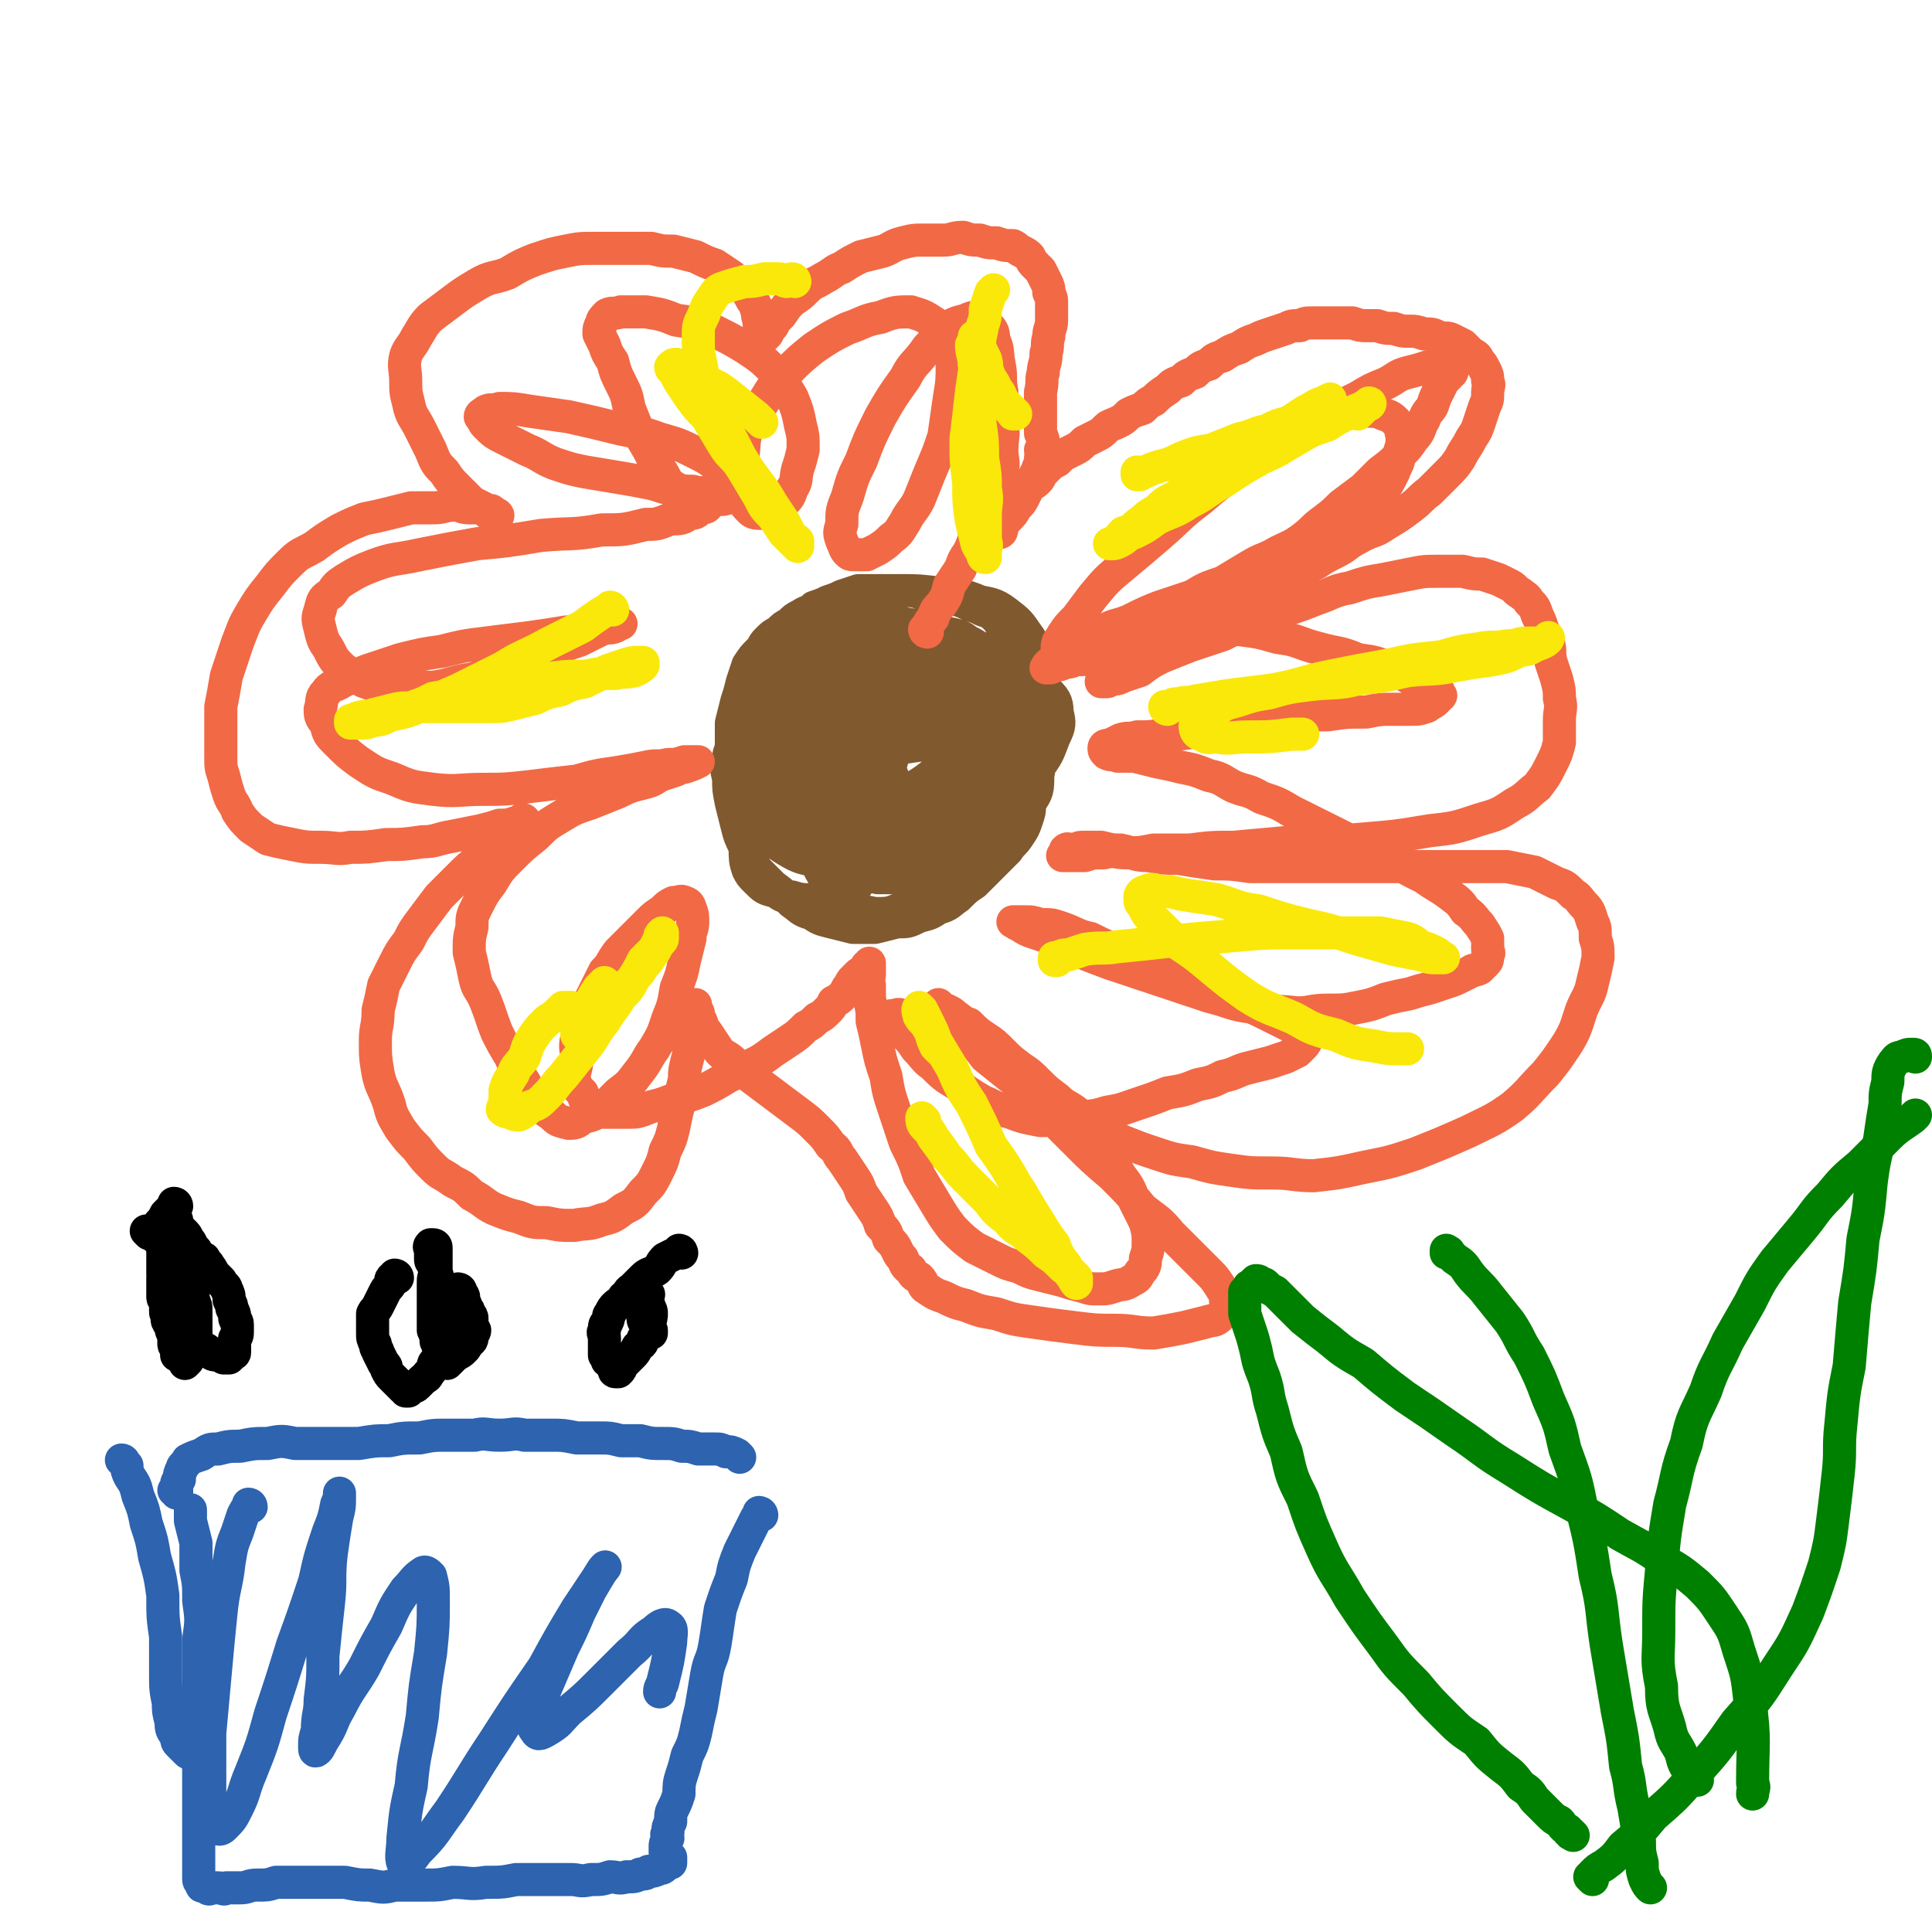
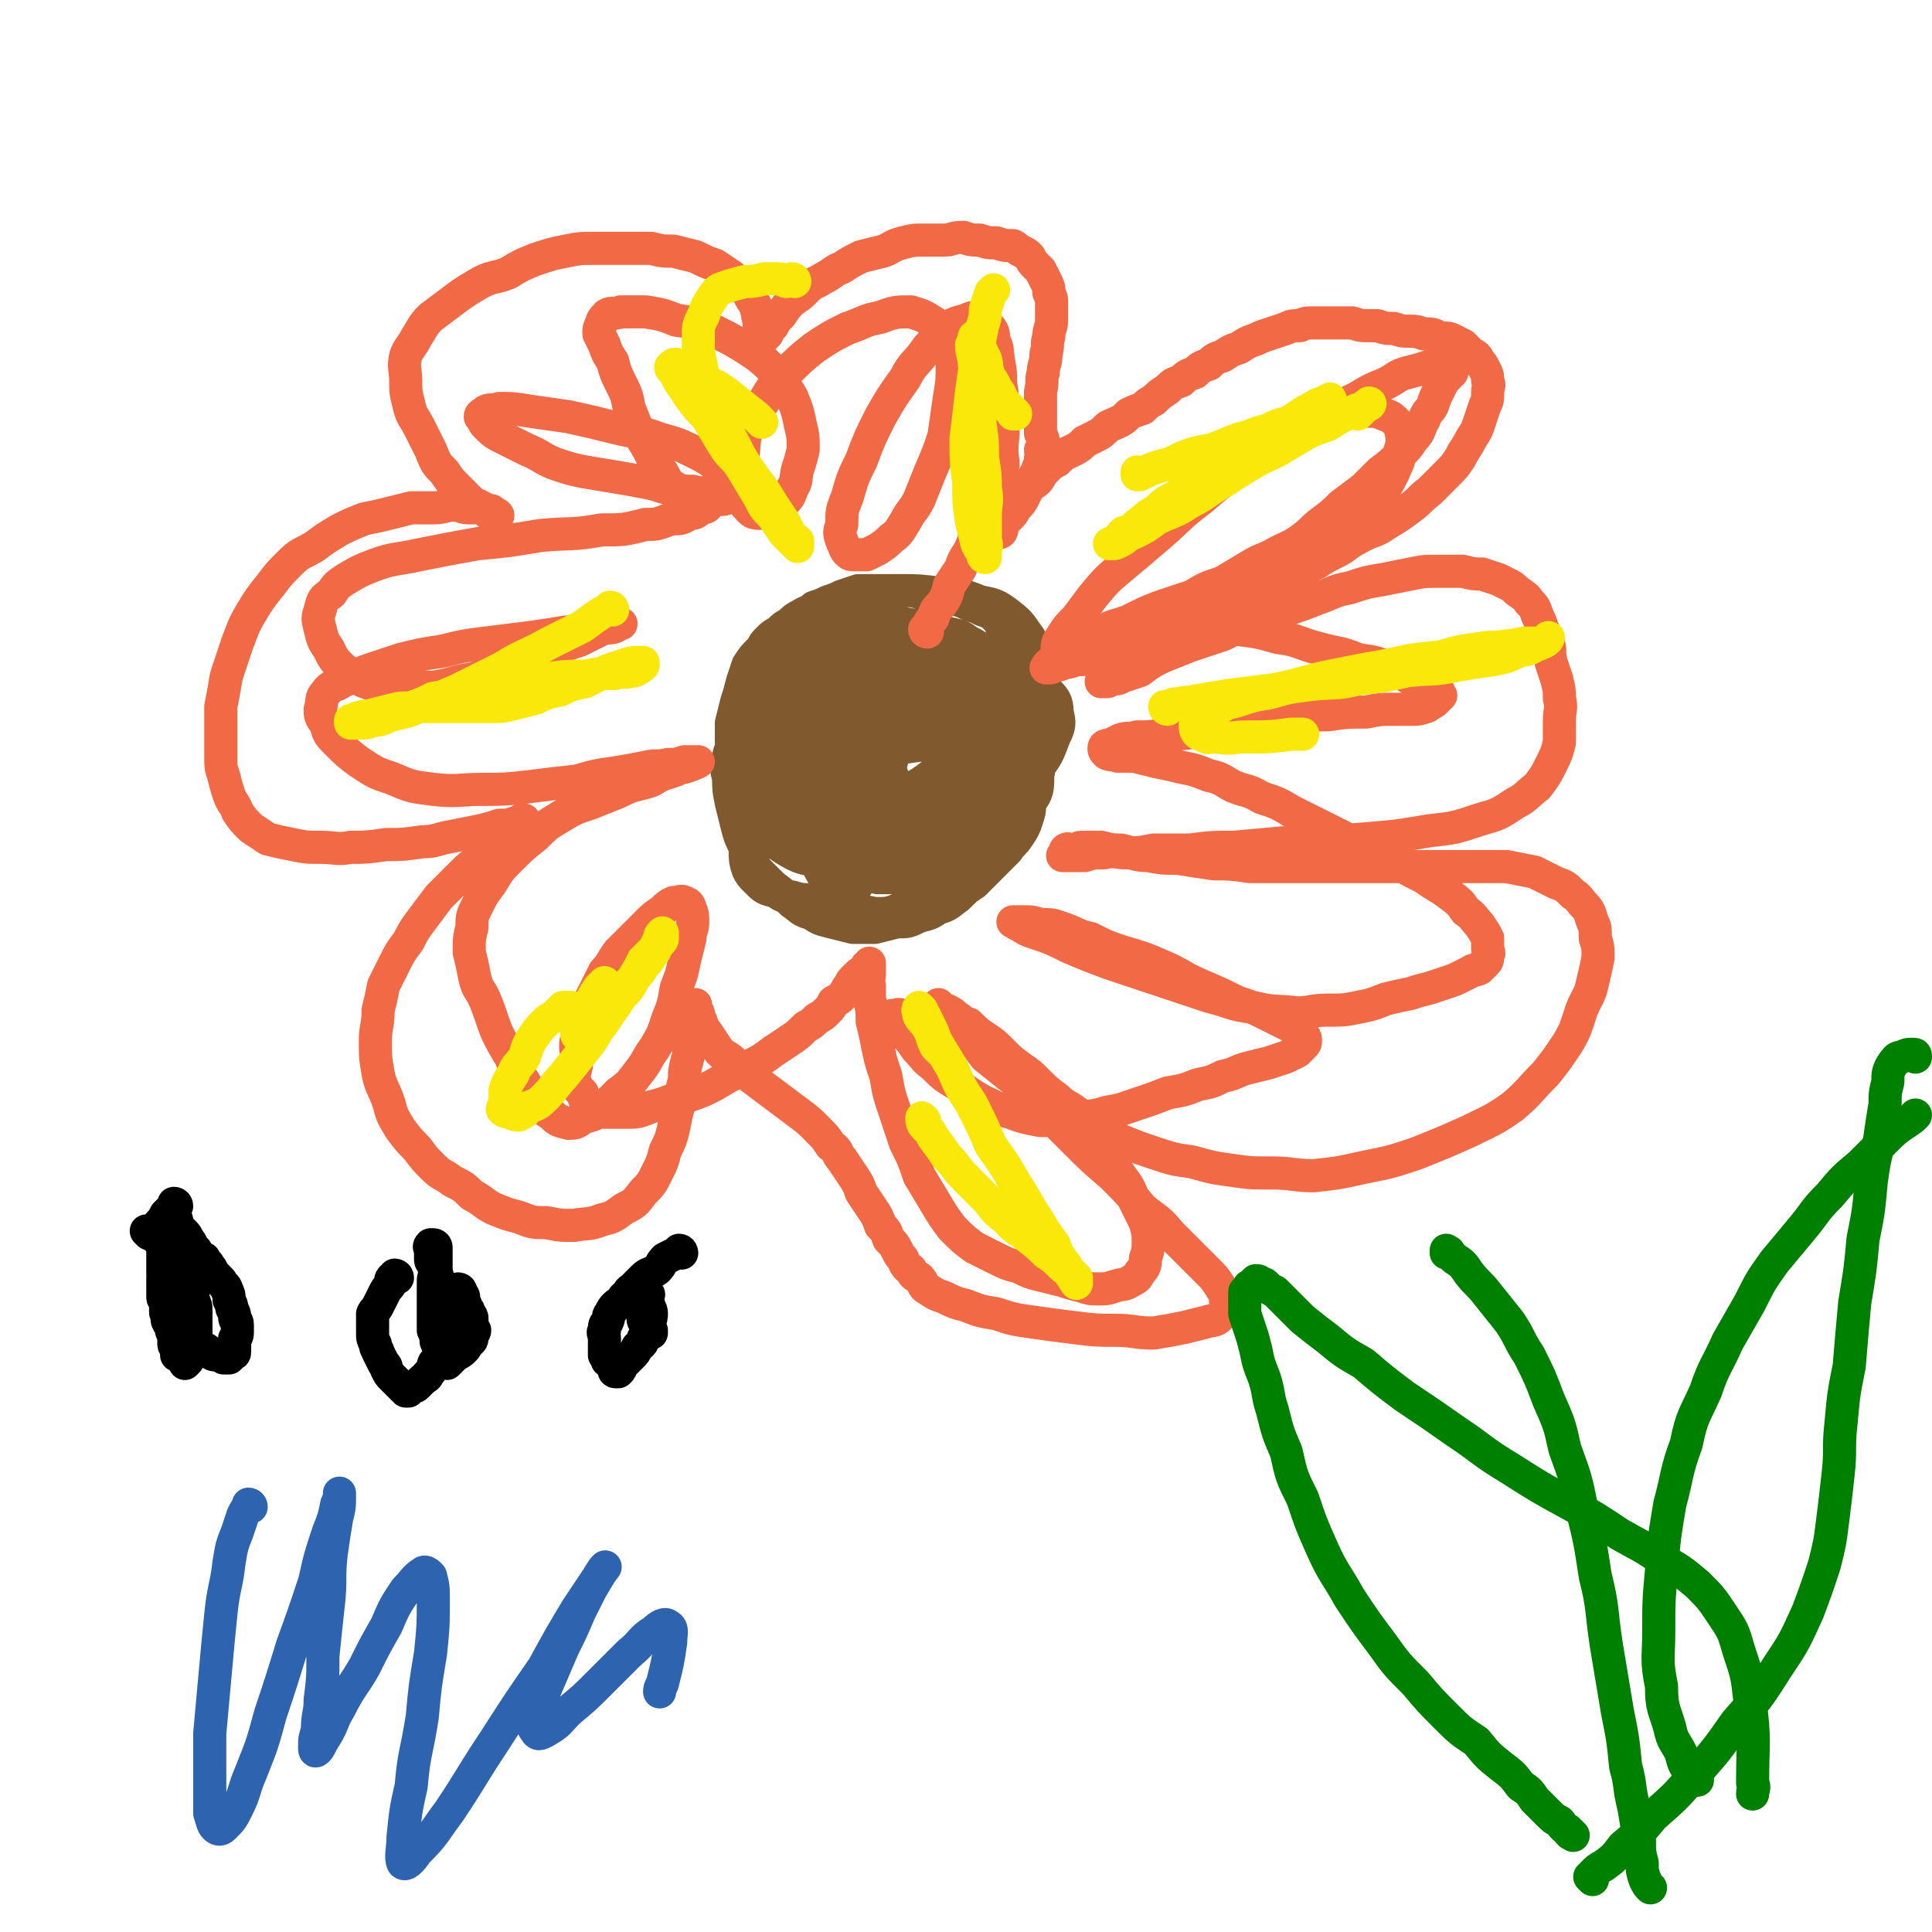
<svg xmlns="http://www.w3.org/2000/svg" viewBox="0 0 700 700" version="1.1">
  <g fill="none" stroke="#81592F" stroke-width="12" stroke-linecap="round" stroke-linejoin="round">
    <path d="M277,266c0,0 -1,-1 -1,-1 0,0 1,1 1,1 -1,-1 -1,-1 -2,-2 -1,-1 -1,0 -2,-1 -1,0 -1,-1 -2,-1 -1,0 -1,0 -2,0 -1,1 -1,2 -2,3 -1,2 -1,2 -1,4 -1,3 -2,3 -2,6 -1,3 -1,3 0,7 0,4 0,4 1,9 1,4 1,4 2,8 1,4 1,4 3,8 2,4 2,4 4,8 3,3 3,3 6,6 4,3 4,3 7,6 3,2 3,3 7,4 3,2 3,2 7,3 4,1 4,1 8,2 4,0 4,0 8,0 4,-1 4,-1 8,-2 4,0 4,0 8,-2 4,-1 4,-1 7,-3 4,-1 4,-2 7,-4 3,-3 3,-3 6,-5 3,-3 3,-3 6,-6 3,-3 3,-3 6,-6 2,-3 2,-2 4,-5 2,-3 2,-3 3,-6 1,-3 1,-3 1,-5 1,-3 1,-3 1,-6 1,-3 1,-3 1,-6 1,-3 1,-3 1,-6 1,-4 1,-4 0,-8 0,-4 0,-4 0,-8 -1,-4 0,-4 -1,-8 -1,-3 -1,-3 -2,-6 -1,-3 -1,-3 -2,-6 -1,-3 -1,-3 -3,-5 -1,-3 -2,-2 -4,-4 -2,-3 -1,-3 -3,-5 -2,-2 -2,-2 -5,-3 -2,-1 -2,-1 -5,-2 -2,-1 -2,-1 -5,-2 -3,-1 -3,-1 -6,-1 -3,-1 -3,-1 -6,-1 -3,-1 -3,-1 -6,-1 -3,0 -3,0 -6,0 -3,0 -3,0 -6,0 -2,0 -3,0 -5,0 -3,1 -3,1 -6,2 -2,1 -2,1 -5,2 -2,1 -2,1 -5,2 -2,2 -2,1 -5,3 -2,1 -2,1 -4,3 -2,1 -2,1 -4,3 -2,1 -2,1 -4,3 -2,2 -1,2 -3,4 -2,2 -2,2 -4,5 -1,3 -1,3 -2,6 -1,4 -1,4 -2,7 -1,4 -1,4 -2,8 0,4 0,4 0,7 0,3 0,3 0,7 1,3 1,3 2,6 1,3 1,3 3,6 2,2 2,2 4,5 2,3 2,2 4,5 3,2 3,3 5,5 3,2 3,2 5,4 3,2 3,2 6,3 2,1 3,1 5,1 3,0 3,0 6,-1 3,0 3,0 5,-1 3,-2 3,-2 6,-3 3,-2 3,-2 6,-4 3,-2 3,-2 6,-4 2,-2 2,-2 5,-4 2,-2 2,-2 4,-4 2,-3 2,-3 4,-5 2,-3 2,-2 3,-5 2,-3 1,-3 3,-6 1,-3 1,-3 2,-7 1,-3 1,-3 1,-7 1,-4 1,-4 1,-8 1,-3 0,-3 0,-7 0,-3 0,-3 -1,-6 -1,-2 -1,-2 -3,-4 -1,-3 -1,-3 -3,-5 -2,-1 -2,-1 -4,-2 -3,-1 -3,-1 -6,-1 -3,0 -3,0 -7,0 -4,1 -4,1 -7,1 -5,1 -5,2 -9,3 -5,1 -5,1 -9,3 -4,1 -4,1 -8,3 -3,2 -3,2 -6,4 -2,2 -2,1 -4,4 -2,2 -2,2 -3,5 -1,2 -1,2 -1,5 -1,4 -1,4 -1,8 0,5 0,5 1,9 1,5 2,5 3,10 2,4 2,4 4,9 3,4 2,5 5,9 3,3 3,3 6,6 3,3 3,3 6,6 3,2 3,3 7,4 3,2 3,1 7,2 4,0 4,0 9,0 4,0 4,0 8,-1 4,-1 4,-1 7,-3 4,-1 4,-1 6,-4 3,-3 3,-3 4,-6 2,-4 1,-4 2,-8 0,-5 0,-5 0,-9 -1,-6 -1,-6 -3,-11 -1,-5 -1,-5 -3,-9 -2,-4 -2,-4 -5,-8 -2,-4 -2,-4 -4,-7 -3,-3 -3,-3 -6,-5 -3,-3 -3,-2 -7,-4 -3,-1 -3,-2 -7,-2 -4,-1 -4,-1 -8,0 -4,0 -4,0 -7,1 -3,1 -4,1 -7,2 -2,1 -2,2 -5,3 -2,1 -2,1 -4,3 -2,2 -2,2 -3,4 -2,2 -2,2 -3,5 -1,2 -1,2 -1,5 -1,3 -1,3 0,6 0,4 0,4 1,8 1,5 1,5 3,9 3,4 3,4 5,8 3,4 3,4 6,8 3,3 4,3 8,5 4,3 3,4 8,5 4,2 4,2 9,2 4,1 5,1 9,0 4,-1 4,-1 8,-3 4,-2 4,-2 7,-6 3,-3 3,-3 6,-7 2,-3 2,-3 4,-7 2,-4 2,-4 3,-8 1,-3 1,-3 1,-7 1,-3 0,-3 0,-6 -1,-3 0,-3 -2,-6 -1,-2 -1,-3 -3,-4 -2,-3 -2,-3 -5,-5 -3,-2 -3,-1 -7,-2 -4,0 -5,0 -9,0 -6,1 -6,1 -12,4 -6,2 -6,2 -12,5 -6,4 -7,3 -13,8 -5,4 -5,4 -10,9 -5,5 -6,5 -9,10 -3,4 -3,5 -5,10 -1,4 -1,4 -2,8 0,3 0,4 1,7 1,2 1,2 3,4 3,3 3,3 7,4 3,2 3,2 6,2 3,1 4,1 7,1 4,-1 4,-1 7,-2 4,0 5,0 8,-2 3,-2 2,-3 4,-6 2,-3 2,-3 4,-6 2,-2 2,-2 3,-5 0,-3 0,-3 0,-5 0,-3 0,-3 -1,-4 -1,-3 -1,-3 -2,-4 -1,-2 -1,-2 -3,-3 -1,-1 -1,-1 -2,-1 -1,-1 -1,-1 -2,-1 -1,1 -1,1 -1,2 0,1 0,1 0,2 1,1 1,1 1,2 1,2 1,2 3,3 2,1 2,1 4,2 3,1 3,1 6,2 4,0 4,0 8,0 4,0 4,0 8,-2 5,-1 5,-1 9,-4 5,-3 5,-3 8,-7 3,-3 3,-3 5,-7 1,-4 1,-4 1,-8 0,-3 -1,-3 -2,-5 -2,-3 -2,-3 -5,-5 -3,-2 -4,-2 -7,-2 -5,-1 -5,-1 -9,-1 -5,1 -5,1 -10,2 -4,2 -4,1 -7,4 -3,1 -4,2 -6,4 -1,3 -1,3 -2,6 0,4 0,4 1,7 1,4 1,4 3,7 3,4 3,4 6,7 5,4 5,4 10,6 5,2 5,2 11,3 5,0 6,1 11,0 6,-2 6,-2 10,-6 4,-3 5,-3 7,-8 3,-4 3,-5 3,-10 1,-5 1,-5 -1,-10 -1,-5 -1,-5 -4,-9 -3,-4 -3,-3 -6,-6 -4,-3 -4,-4 -9,-6 -5,-1 -6,0 -12,0 -5,0 -5,0 -10,1 -5,1 -5,2 -10,3 -4,2 -4,1 -7,3 -4,3 -3,4 -5,7 -2,3 -2,3 -2,6 -1,3 -1,3 -1,5 0,3 0,3 2,6 1,2 1,3 3,4 3,2 3,2 6,3 3,0 4,0 7,-1 4,-2 5,-2 9,-5 4,-3 4,-3 8,-8 4,-5 5,-5 8,-10 3,-6 3,-6 4,-12 2,-5 2,-5 1,-10 -1,-4 -1,-4 -4,-7 -3,-3 -3,-4 -7,-5 -5,-1 -5,-1 -11,-1 -5,1 -5,1 -11,3 -6,1 -6,1 -12,4 -5,3 -5,4 -10,8 -4,4 -4,4 -7,9 -3,5 -3,5 -3,11 -1,4 -1,4 0,9 1,4 1,5 3,9 2,4 3,4 7,7 4,3 4,3 9,4 5,2 6,2 11,1 6,0 6,-1 11,-3 5,-2 6,-2 10,-5 5,-4 5,-4 9,-8 3,-4 3,-4 6,-8 2,-4 2,-4 2,-9 1,-3 2,-4 0,-7 -1,-3 -2,-3 -5,-5 -3,-3 -4,-3 -8,-4 -6,-1 -6,-1 -12,-1 -6,0 -6,0 -13,1 -7,1 -7,1 -14,4 -6,2 -6,2 -11,7 -5,3 -5,3 -8,8 -4,5 -4,6 -5,11 -2,6 -2,6 -1,11 0,6 1,6 3,11 2,5 3,5 7,8 3,4 3,5 8,7 5,2 5,2 11,3 5,0 6,0 11,-2 6,-2 6,-2 11,-5 5,-4 5,-5 9,-10 5,-6 5,-6 8,-12 2,-7 3,-7 3,-13 1,-7 1,-7 -1,-13 -1,-6 -1,-6 -4,-11 -3,-5 -3,-6 -7,-9 -5,-4 -5,-4 -11,-6 -5,-2 -5,-2 -11,-2 -6,-1 -6,-1 -12,0 -6,1 -6,1 -11,4 -5,3 -6,3 -10,8 -4,4 -4,5 -7,10 -4,6 -4,6 -6,12 -2,6 -2,6 -2,12 -1,6 -1,6 1,12 1,5 1,5 4,10 3,4 3,5 8,8 5,3 6,3 12,4 6,1 7,1 13,-1 8,-1 8,-1 15,-4 7,-4 8,-5 14,-11 6,-5 6,-5 11,-12 5,-6 5,-6 9,-13 3,-7 4,-7 4,-14 1,-5 1,-5 -1,-10 -1,-5 -1,-5 -4,-9 -4,-4 -4,-4 -8,-6 -5,-3 -5,-2 -10,-3 -6,-1 -6,-1 -12,-1 -6,1 -6,1 -13,3 -6,2 -7,2 -13,5 -6,4 -6,3 -11,8 -5,5 -5,5 -8,10 -3,5 -3,6 -4,11 -2,6 -2,6 -1,11 1,6 1,6 5,11 3,5 3,5 8,8 6,4 6,4 12,6 7,2 8,2 15,3 8,0 8,0 15,-2 7,-2 7,-3 13,-6 6,-4 6,-3 11,-8 3,-4 4,-4 5,-9 2,-5 2,-5 1,-10 -1,-5 -1,-5 -4,-9 -3,-5 -4,-5 -8,-8 -5,-4 -5,-4 -11,-6 -5,-3 -5,-3 -12,-4 -6,-1 -6,-1 -12,-1 -6,1 -6,1 -13,4 -6,2 -7,2 -13,5 -6,4 -6,4 -11,9 -4,4 -4,5 -8,10 -2,5 -3,5 -3,11 -1,4 -1,5 0,9 2,4 3,5 6,8 4,3 5,3 10,4 6,3 6,3 13,4 8,1 8,0 17,0 9,-1 9,-1 17,-3 10,-2 10,-2 19,-6 8,-3 8,-4 16,-9 6,-4 6,-4 11,-10 3,-4 3,-5 5,-10 2,-4 2,-5 1,-9 0,-4 -1,-5 -4,-8 -3,-4 -3,-4 -7,-6 -5,-3 -5,-3 -10,-5 -6,-2 -6,-2 -12,-3 -7,-1 -7,-1 -14,-1 -6,1 -6,1 -12,3 -6,2 -6,2 -12,5 -6,3 -6,3 -11,7 -4,3 -4,4 -7,9 -3,4 -3,4 -4,9 -2,4 -2,5 -1,9 0,5 1,5 3,9 2,4 3,5 7,8 4,3 4,3 9,4 6,2 6,2 12,2 7,0 8,0 14,-3 7,-2 8,-2 14,-6 6,-5 6,-5 12,-11 4,-4 5,-4 8,-10 2,-5 2,-5 2,-11 0,-5 0,-5 -2,-9 -3,-5 -3,-5 -7,-8 -5,-4 -5,-4 -10,-7 -6,-3 -6,-3 -12,-5 -5,-1 -5,-2 -10,-2 -5,-1 -5,0 -10,1 -4,1 -5,1 -8,4 -4,3 -3,4 -6,8 -2,5 -3,5 -5,10 -2,6 -2,6 -3,12 -2,6 -2,6 -2,13 0,6 -1,6 1,12 1,5 1,6 4,10 3,4 3,5 7,7 4,2 4,2 9,2 5,0 6,0 11,-3 7,-3 7,-3 14,-8 7,-6 7,-6 14,-13 6,-7 6,-7 12,-14 4,-7 5,-7 8,-15 2,-6 2,-7 2,-13 -1,-5 -1,-5 -4,-10 -3,-4 -3,-5 -7,-8 -5,-4 -6,-4 -11,-5 -7,-3 -7,-2 -14,-3 -8,-1 -8,-1 -15,-1 -8,1 -8,1 -15,4 -6,2 -6,2 -11,6 -6,4 -6,4 -10,9 -4,4 -4,4 -6,9 -2,6 -2,6 -3,12 0,5 -1,6 0,11 1,5 1,5 3,10 3,5 3,5 6,9 3,4 3,4 8,6 5,3 5,3 10,4 6,1 6,1 12,0 6,-2 6,-2 12,-5 6,-3 6,-3 12,-7 5,-4 5,-4 9,-9 4,-4 4,-5 6,-10 2,-5 2,-5 1,-10 0,-5 0,-6 -3,-10 -3,-4 -3,-4 -7,-8 -4,-3 -5,-3 -10,-5 -6,-3 -6,-3 -12,-4 -7,-1 -7,-1 -14,-1 -8,1 -8,1 -15,4 -6,3 -6,3 -12,7 -6,5 -6,5 -10,11 -4,5 -4,6 -6,12 -2,6 -2,6 -2,12 0,6 0,6 1,12 2,6 2,6 6,11 3,4 4,4 8,8 5,3 5,4 10,5 6,2 6,2 12,1 7,0 7,-1 13,-3 8,-2 8,-2 15,-6 6,-4 6,-4 12,-10 4,-4 5,-4 7,-10 3,-5 2,-5 3,-11 0,-4 0,-5 -1,-9 -2,-5 -3,-5 -6,-8 -4,-3 -4,-4 -9,-6 -4,-2 -4,-2 -9,-2 -5,-1 -5,-1 -10,0 -6,1 -6,1 -12,4 -6,3 -6,3 -11,7 -6,5 -6,5 -10,10 -5,5 -5,5 -8,11 -2,5 -2,5 -3,10 -1,5 -1,5 0,9 1,4 1,4 4,8 3,3 3,3 7,5 5,2 5,2 11,3 6,1 7,2 13,1 8,-1 8,-1 15,-3 8,-3 8,-2 16,-6 7,-4 7,-4 13,-10 5,-5 6,-5 9,-11 3,-5 4,-5 4,-11 1,-5 1,-5 -1,-10 -1,-4 -1,-5 -5,-8 -3,-3 -3,-3 -7,-5 -5,-2 -5,-2 -10,-2 -6,-1 -6,-1 -11,-1 -6,1 -6,1 -12,3 -7,2 -7,1 -13,5 -6,3 -6,3 -11,8 -5,4 -5,4 -10,9 -3,5 -4,5 -6,10 -2,5 -2,5 -2,11 0,4 0,5 1,9 2,4 2,4 5,7 3,3 3,3 8,5 4,2 5,2 10,3 6,0 6,0 12,-1 7,-2 7,-2 13,-6 6,-3 6,-4 11,-9 5,-5 5,-5 9,-12 4,-5 4,-5 5,-11 2,-5 2,-5 1,-10 -1,-3 -2,-4 -4,-6 -3,-3 -4,-3 -7,-4 -5,-1 -5,-1 -10,-1 -5,1 -5,1 -9,3 -5,2 -5,2 -8,6 -4,3 -4,3 -7,8 -2,4 -2,4 -2,9 -1,4 -1,4 0,9 1,4 1,4 4,8 2,4 2,4 6,7 3,2 4,3 8,3 5,1 5,0 10,0 5,-2 5,-1 9,-4 6,-3 6,-3 10,-7 3,-4 4,-4 6,-9 2,-4 2,-4 2,-8 0,-4 0,-5 -3,-8 -2,-3 -3,-3 -7,-4 -5,-1 -5,-1 -11,-1 -6,1 -6,1 -12,3 -7,2 -7,2 -13,5 -6,4 -7,3 -11,8 -5,5 -5,5 -8,10 -2,5 -3,5 -3,10 -1,5 -1,6 0,11 2,4 2,4 5,8 3,4 3,5 7,7 3,2 4,2 9,3 5,0 5,0 10,-2 6,-2 6,-3 11,-7 6,-5 6,-5 11,-11 4,-5 5,-4 8,-10 3,-6 3,-6 4,-13 1,-4 2,-5 1,-10 -1,-4 -2,-4 -5,-7 -2,-4 -3,-3 -7,-5 -4,-1 -4,-1 -9,-1 -4,0 -4,1 -8,3 -5,2 -5,2 -9,5 -3,3 -4,4 -6,8 -2,4 -2,4 -2,9 -1,3 -1,4 0,7 1,3 1,4 3,6 3,2 3,2 7,3 3,1 4,1 8,0 4,-1 4,-1 8,-4 4,-3 4,-3 8,-7 3,-3 3,-3 5,-8 1,-3 2,-4 1,-7 -1,-3 -1,-4 -4,-5 -3,-3 -4,-3 -8,-4 -6,-1 -6,-1 -11,-1 -7,1 -7,1 -13,2 -6,1 -6,1 -13,4 -5,3 -6,2 -10,6 -4,3 -5,3 -7,7 -2,3 -2,4 -2,7 0,3 0,3 2,5 3,2 4,2 7,3 5,0 6,0 11,-1 7,0 7,0 13,-2 8,-2 8,-2 14,-6 7,-3 7,-3 13,-8 5,-4 6,-4 9,-9 3,-4 4,-5 4,-10 1,-3 1,-4 0,-7 -2,-3 -3,-4 -7,-5 -3,-1 -4,-1 -8,-1 -5,1 -5,1 -9,3 -5,1 -5,1 -8,4 -3,3 -3,3 -5,7 -1,3 -1,4 -1,7 -1,3 0,4 1,7 1,2 1,2 2,3 1,1 1,1 2,1 " />
  </g>
  <g fill="none" stroke="#F26946" stroke-width="12" stroke-linecap="round" stroke-linejoin="round">
    <path d="M336,229c0,0 -1,-1 -1,-1 0,0 0,1 1,1 0,0 0,0 0,0 0,0 -1,0 -1,-1 0,0 1,0 1,-1 1,-2 1,-2 2,-3 1,-3 1,-3 3,-5 2,-3 2,-3 3,-7 2,-3 2,-3 4,-6 1,-3 1,-3 3,-6 1,-2 1,-2 2,-5 1,-1 1,-1 2,-3 1,-1 1,-1 2,-2 1,0 1,0 1,-1 0,0 -1,0 -1,0 1,0 2,0 2,0 0,-1 -1,-1 -1,-1 1,-1 2,-1 2,-2 1,0 0,-1 0,-1 1,-1 1,-1 2,-1 1,-1 1,-1 2,-2 1,0 1,0 2,-1 1,-1 1,-1 2,-2 1,-1 1,-1 3,-2 1,-1 1,0 2,-1 2,-1 2,-1 3,-2 1,-1 1,-2 2,-3 1,-1 1,-1 2,-2 1,-1 1,-1 3,-2 1,-1 1,-1 2,-2 2,-1 2,-1 4,-2 2,-1 2,-1 4,-3 2,-1 2,-1 4,-2 2,-1 2,-1 4,-3 1,-1 2,-1 4,-2 2,-1 2,-1 4,-3 2,-1 2,-1 5,-2 2,-2 2,-2 4,-3 2,-2 2,-2 5,-4 2,-2 2,-2 5,-3 2,-2 2,-2 5,-3 2,-2 2,-2 5,-3 2,-2 2,-2 5,-3 3,-2 3,-2 6,-3 3,-2 3,-2 6,-3 2,-1 2,-1 5,-2 3,-1 3,-1 6,-2 2,-1 2,-1 5,-1 2,-1 2,-1 5,-1 2,0 2,0 5,0 2,0 2,0 5,0 2,0 2,0 4,0 3,1 3,1 5,1 2,0 2,0 4,0 3,1 3,1 6,1 3,1 3,1 5,1 3,0 3,0 6,1 3,0 3,0 5,1 3,1 3,0 5,1 2,1 2,1 4,2 2,2 2,2 3,3 2,1 2,1 3,3 1,1 1,1 2,3 1,2 1,2 1,4 1,2 0,2 0,4 0,3 0,3 -1,5 -1,3 -1,3 -2,6 -1,3 -1,3 -3,6 -2,4 -2,3 -4,7 -2,3 -2,3 -5,6 -3,3 -3,3 -6,6 -4,3 -3,3 -7,6 -4,3 -4,3 -9,6 -4,3 -5,2 -10,5 -4,2 -4,3 -8,5 -4,2 -4,2 -7,4 -4,2 -4,2 -7,3 -4,3 -4,3 -8,5 -4,2 -4,2 -9,5 -4,2 -4,3 -9,6 -4,2 -4,2 -9,5 -3,2 -3,2 -7,4 -2,2 -2,2 -5,3 -1,1 -2,1 -3,2 -2,0 -2,0 -4,1 0,1 0,1 0,1 -1,1 -1,1 -2,1 -1,1 -1,1 -2,1 -1,1 -1,1 -2,1 -2,1 -2,1 -3,1 -1,1 -1,1 -2,1 -1,1 -1,1 -2,1 -1,1 -1,1 -2,1 -1,1 -1,1 -1,1 -1,0 -1,0 -1,0 0,0 0,0 0,0 1,0 1,0 2,0 1,0 1,-1 3,-1 1,0 1,0 3,-1 3,-1 3,-1 6,-2 4,-3 4,-3 8,-5 5,-2 5,-2 10,-4 6,-2 6,-2 12,-4 6,-3 6,-3 12,-5 5,-2 5,-2 11,-4 6,-2 6,-2 11,-4 6,-2 6,-3 12,-4 6,-2 6,-2 12,-3 5,-1 5,-1 10,-2 5,-1 5,-1 10,-1 5,0 5,0 9,0 4,1 4,1 7,1 3,1 3,1 6,2 2,1 2,1 4,2 2,1 2,2 4,3 1,1 2,1 3,3 2,2 2,2 3,5 1,2 1,2 2,5 1,2 1,2 2,5 1,3 0,3 1,7 1,3 1,3 2,6 1,4 1,4 1,7 1,4 0,4 0,8 0,4 0,4 0,8 -1,4 -1,4 -3,8 -2,4 -2,4 -5,8 -4,3 -4,4 -8,6 -6,4 -6,4 -13,6 -9,3 -9,3 -18,4 -12,2 -12,2 -24,3 -12,1 -12,1 -25,1 -11,1 -11,1 -22,2 -8,0 -8,0 -16,1 -7,0 -7,0 -13,0 -5,1 -5,1 -10,1 -4,0 -4,-1 -8,0 -4,0 -4,0 -7,1 -3,0 -3,0 -5,0 -1,0 -1,0 -2,0 0,0 0,0 -1,0 0,0 0,0 0,0 0,0 1,0 1,0 0,-1 0,-2 0,-2 1,-1 1,0 3,0 2,-1 2,-1 4,-1 3,0 3,0 6,0 4,1 4,1 7,1 5,1 5,2 10,2 5,1 6,1 11,1 6,1 6,1 13,2 6,0 6,0 13,1 6,0 6,0 13,0 6,0 6,0 13,0 6,0 6,0 13,0 7,0 7,0 14,0 7,0 7,0 14,0 6,0 6,0 13,0 6,0 6,0 13,0 5,1 5,1 10,2 4,2 4,2 8,4 3,1 3,1 6,4 2,1 2,2 4,4 2,2 2,3 3,6 1,2 1,2 1,6 1,3 1,3 1,7 -1,5 -1,5 -2,9 -1,5 -2,5 -4,10 -2,6 -2,7 -5,12 -4,6 -4,6 -8,11 -6,6 -6,7 -12,12 -7,5 -8,5 -16,9 -9,4 -9,4 -19,8 -9,3 -9,3 -19,5 -9,2 -9,2 -18,3 -7,0 -8,-1 -15,-1 -8,0 -8,0 -15,-1 -7,-1 -7,-1 -14,-3 -7,-1 -7,-1 -13,-3 -6,-2 -6,-2 -11,-4 -5,-2 -5,-2 -9,-5 -5,-3 -5,-3 -9,-6 -4,-3 -4,-2 -7,-5 -4,-3 -4,-3 -7,-6 -3,-3 -3,-3 -6,-5 -4,-3 -4,-3 -7,-6 -3,-3 -3,-3 -6,-5 -3,-2 -3,-2 -6,-5 -3,-1 -2,-1 -5,-3 -1,-1 -1,-1 -3,-2 -1,0 -1,0 -2,0 -1,-1 -1,-2 -1,-2 1,1 2,2 3,3 2,2 1,2 3,3 2,3 2,3 4,5 4,4 4,4 7,8 5,4 5,4 10,8 6,6 6,6 11,11 6,6 6,6 12,12 6,6 6,6 13,12 6,6 6,6 11,12 5,4 6,4 10,9 4,4 4,4 8,8 3,3 3,3 6,6 2,2 2,2 4,5 1,2 2,2 2,5 1,1 0,2 0,3 -1,2 -1,2 -2,3 -2,2 -2,1 -5,2 -4,1 -4,1 -8,2 -5,1 -5,1 -11,2 -7,0 -7,-1 -14,-1 -7,0 -7,0 -15,-1 -8,-1 -8,-1 -15,-2 -7,-1 -7,-1 -13,-3 -6,-1 -6,-1 -11,-3 -4,-1 -4,-1 -8,-3 -3,-1 -3,-1 -6,-3 -2,-1 -1,-2 -3,-4 -2,-1 -2,-1 -3,-3 -2,-1 -2,-2 -3,-4 -1,-1 -1,-1 -2,-3 -1,-2 -1,-2 -3,-4 -1,-3 -1,-3 -3,-5 -1,-3 -1,-3 -3,-6 -2,-3 -2,-3 -4,-6 -1,-3 -1,-3 -3,-6 -2,-3 -2,-3 -4,-6 -2,-2 -1,-3 -4,-5 -2,-3 -2,-3 -5,-6 -3,-3 -3,-3 -7,-6 -4,-3 -4,-3 -8,-6 -4,-3 -4,-3 -8,-6 -4,-3 -4,-3 -7,-6 -3,-3 -4,-2 -6,-5 -2,-3 -2,-3 -4,-6 -1,-1 -1,-1 -2,-4 -1,-1 -1,-1 -1,-3 -1,-1 0,-1 -1,-1 0,-1 -1,-1 -1,-2 0,0 1,0 1,0 0,1 0,1 0,1 0,0 0,0 0,1 0,0 0,0 0,1 0,2 0,2 0,3 -1,2 -1,2 -1,4 0,2 -1,2 -1,4 -1,3 0,3 -1,6 -1,4 -1,4 -1,7 -1,4 -1,4 -2,9 -1,4 -1,4 -2,9 -1,4 -1,4 -3,8 -1,4 -1,4 -3,8 -2,4 -2,4 -5,7 -3,4 -3,4 -7,6 -4,3 -4,3 -8,4 -5,2 -5,1 -10,2 -5,0 -5,0 -10,-1 -5,0 -5,0 -10,-2 -4,-1 -4,-1 -9,-3 -4,-2 -4,-3 -8,-5 -3,-3 -3,-3 -7,-5 -4,-3 -4,-2 -7,-5 -3,-3 -3,-3 -6,-7 -3,-3 -3,-3 -6,-7 -3,-5 -3,-5 -4,-9 -2,-6 -3,-6 -4,-11 -1,-6 -1,-6 -1,-12 0,-5 1,-5 1,-11 1,-4 1,-4 2,-9 2,-4 2,-4 4,-8 2,-4 2,-4 5,-8 2,-4 2,-4 5,-8 3,-4 3,-4 6,-8 4,-4 4,-4 8,-8 3,-3 3,-3 7,-6 2,-3 2,-3 6,-5 2,-1 2,-1 4,-3 2,-1 2,-1 3,-3 1,-1 1,-1 2,-2 1,0 1,0 1,0 0,-1 0,-1 -1,-1 -1,1 -1,1 -2,1 -3,1 -3,1 -6,1 -3,1 -3,1 -7,2 -5,1 -5,1 -10,2 -6,1 -6,2 -11,2 -7,1 -7,1 -13,1 -7,1 -7,1 -13,1 -5,1 -5,0 -11,0 -5,0 -5,0 -10,-1 -5,-1 -5,-1 -9,-2 -3,-2 -3,-2 -6,-4 -3,-3 -3,-3 -5,-6 -1,-3 -2,-3 -3,-6 -1,-3 -1,-3 -2,-7 -1,-3 -1,-3 -1,-7 0,-4 0,-4 0,-8 0,-5 0,-5 0,-10 1,-5 1,-5 2,-11 2,-6 2,-6 4,-12 2,-5 2,-6 5,-11 3,-5 3,-5 7,-10 3,-4 3,-4 7,-8 4,-4 4,-3 9,-6 4,-3 4,-3 9,-6 4,-2 4,-2 9,-4 5,-1 5,-1 9,-2 4,-1 4,-1 8,-2 4,0 4,0 8,0 4,0 4,-1 8,-1 2,0 2,1 5,1 2,0 2,0 5,0 1,1 1,1 3,1 0,1 1,0 1,1 1,0 2,1 1,1 0,0 -1,0 -3,-1 -1,-1 -1,-1 -2,-2 -2,-1 -2,-1 -4,-2 -3,-3 -3,-3 -5,-5 -3,-3 -3,-3 -5,-6 -3,-3 -3,-3 -5,-8 -2,-4 -2,-4 -4,-8 -2,-4 -3,-4 -4,-9 -1,-4 -1,-4 -1,-8 0,-4 -1,-5 0,-9 1,-3 2,-3 4,-7 2,-3 2,-4 5,-7 4,-3 4,-3 8,-6 4,-3 4,-3 9,-6 5,-3 6,-2 11,-4 5,-3 5,-3 10,-5 6,-2 6,-2 11,-3 5,-1 5,-1 11,-1 5,0 5,0 10,0 5,0 5,0 10,0 4,1 4,1 8,1 4,1 4,1 8,2 4,2 4,2 7,3 3,2 3,2 6,4 2,2 2,2 4,4 2,2 2,2 3,4 1,2 2,2 2,4 1,2 0,2 1,4 0,2 0,2 1,3 0,1 0,1 0,2 0,1 -1,2 0,2 0,0 1,-1 2,-2 1,-2 1,-2 2,-3 1,-2 1,-2 3,-4 2,-3 2,-3 4,-5 3,-2 3,-2 5,-4 3,-3 3,-2 6,-4 4,-2 4,-3 7,-4 3,-2 3,-2 7,-4 4,-1 4,-1 8,-2 3,-1 3,-2 7,-3 4,-1 4,-1 8,-1 3,0 3,0 7,0 3,0 3,-1 7,-1 3,1 3,1 6,1 3,1 3,1 6,1 3,1 3,1 6,1 2,1 1,1 3,2 2,1 2,1 3,2 1,2 1,2 2,3 1,1 1,1 2,2 1,2 1,2 2,4 1,2 1,2 1,4 1,2 1,2 1,4 0,3 0,3 0,6 0,3 -1,3 -1,6 -1,3 0,3 -1,6 0,4 -1,4 -1,7 -1,3 0,3 -1,7 0,3 0,3 0,6 0,2 0,2 0,5 0,2 0,2 0,4 1,2 1,2 1,4 0,1 0,1 -1,2 0,2 1,2 0,3 0,1 0,1 0,2 0,1 -1,1 -1,2 0,1 0,1 -1,2 0,1 0,1 -1,2 0,1 0,1 -1,2 -1,2 -1,2 -2,4 -1,2 -1,2 -3,4 -1,2 -1,2 -3,4 -1,1 -1,1 -2,3 0,1 0,2 -1,2 0,0 0,0 -1,-1 0,-1 0,-1 0,-2 1,-2 1,-2 1,-3 0,-3 0,-3 0,-5 1,-3 1,-2 1,-5 0,-3 0,-3 0,-6 1,-4 0,-4 0,-8 0,-5 1,-5 0,-10 0,-5 0,-5 0,-11 -1,-5 0,-5 -1,-10 -1,-5 0,-5 -2,-9 0,-2 0,-3 -2,-5 -1,-1 -2,-2 -4,-3 -2,0 -2,0 -4,1 -4,1 -4,1 -7,3 -4,3 -4,4 -7,7 -4,6 -5,5 -8,11 -5,7 -5,7 -9,14 -4,8 -4,8 -7,16 -3,6 -3,6 -5,13 -2,5 -2,5 -2,10 -1,3 -1,3 0,6 1,2 1,3 2,4 1,1 1,1 3,1 2,0 2,0 4,0 2,-1 2,-1 4,-2 3,-2 3,-2 5,-4 3,-2 3,-3 5,-6 2,-4 3,-4 5,-8 2,-5 2,-5 4,-10 3,-7 3,-7 5,-13 1,-7 1,-7 2,-14 1,-6 1,-6 1,-13 0,-4 -1,-5 -3,-9 -1,-4 -2,-4 -5,-6 -3,-2 -4,-2 -7,-3 -5,0 -6,0 -11,2 -6,1 -6,2 -12,4 -6,3 -6,3 -12,7 -5,4 -5,4 -10,9 -5,5 -5,5 -8,10 -3,5 -3,5 -6,10 -2,5 -1,6 -2,11 -1,4 -1,4 -1,8 0,4 0,4 1,7 1,2 1,2 3,4 1,1 2,1 4,1 2,0 2,0 4,-1 2,-2 2,-2 4,-3 2,-2 2,-2 3,-5 2,-3 1,-3 2,-7 1,-3 1,-3 2,-7 0,-5 0,-5 -1,-9 -1,-5 -1,-5 -3,-10 -3,-5 -3,-5 -6,-9 -5,-5 -5,-5 -11,-9 -5,-3 -5,-3 -11,-6 -7,-3 -7,-3 -14,-4 -5,-2 -5,-2 -11,-3 -5,0 -5,0 -9,0 -3,1 -3,0 -5,1 -1,1 -2,2 -2,3 -1,2 -1,2 -1,4 1,2 1,2 2,4 1,3 1,3 3,6 1,4 1,4 3,8 2,4 2,4 3,9 2,5 2,5 4,10 3,5 3,5 5,9 3,4 3,4 5,8 3,2 3,2 6,4 3,2 3,2 6,3 3,0 3,0 6,-1 2,0 3,0 4,-1 2,-1 2,-2 2,-3 0,-2 0,-3 -1,-4 -1,-2 -2,-2 -5,-4 -4,-3 -4,-3 -8,-5 -6,-3 -6,-3 -13,-5 -8,-3 -8,-2 -16,-4 -8,-2 -8,-2 -17,-4 -7,-1 -7,-1 -14,-2 -6,-1 -6,-1 -11,-1 -3,1 -3,0 -5,1 -1,1 -2,1 -2,2 1,1 1,2 2,3 3,3 3,3 7,5 4,2 4,2 8,4 5,2 5,3 10,5 6,2 6,2 11,3 6,1 6,1 12,2 6,1 6,1 11,2 5,1 5,2 9,2 4,1 4,1 7,1 3,1 3,0 5,1 1,0 1,0 2,1 0,0 0,0 0,0 0,1 0,2 -1,2 -1,2 -1,2 -3,2 -2,2 -2,2 -4,2 -3,2 -3,2 -7,2 -5,2 -5,2 -9,2 -8,2 -8,2 -16,2 -11,2 -11,1 -22,2 -12,2 -12,2 -23,3 -11,2 -11,2 -21,4 -9,2 -9,1 -17,4 -5,2 -5,2 -10,5 -3,2 -3,2 -5,5 -3,2 -3,2 -4,6 -1,3 -1,3 0,7 1,4 1,4 3,7 2,4 2,4 5,7 4,3 4,3 8,5 5,2 6,1 11,2 7,0 7,0 14,0 7,-1 7,-2 14,-3 7,-2 7,-3 14,-5 7,-2 7,-2 13,-5 6,-2 6,-2 12,-4 4,-2 4,-2 8,-4 2,-1 3,0 5,-1 1,-1 2,-1 2,-1 0,0 0,0 -1,0 -1,1 -1,1 -3,1 -3,1 -3,1 -6,1 -5,1 -5,1 -10,1 -6,1 -6,1 -13,2 -8,1 -8,1 -16,2 -8,1 -8,1 -16,3 -7,1 -7,1 -15,3 -6,2 -6,2 -12,4 -5,2 -5,2 -9,4 -3,2 -4,1 -6,4 -2,2 -1,3 -2,6 0,2 0,3 2,5 1,4 1,4 4,7 4,4 4,4 8,7 6,4 6,4 12,6 7,3 7,3 15,4 9,1 9,0 18,0 8,0 8,0 17,-1 8,-1 8,-1 17,-2 7,-2 7,-2 14,-3 6,-1 6,-1 11,-2 4,-1 4,0 8,-1 3,0 3,0 6,-1 3,0 3,0 5,0 0,0 0,0 0,0 -2,1 -2,1 -5,2 -1,0 -1,0 -3,1 -3,1 -3,1 -6,2 -3,2 -3,2 -7,3 -4,1 -4,1 -8,3 -5,2 -5,2 -10,4 -6,2 -6,2 -11,5 -5,3 -5,3 -9,7 -5,4 -5,4 -9,8 -4,4 -4,4 -7,9 -3,4 -3,4 -5,8 -2,4 -2,4 -2,8 -1,4 -1,4 -1,9 1,4 1,4 2,9 1,5 2,4 4,9 2,5 2,6 4,11 2,4 2,4 5,9 2,5 2,5 5,9 2,4 2,4 5,7 2,3 2,3 5,5 2,2 2,2 6,3 2,0 3,0 5,-2 4,-1 4,-1 7,-3 3,-3 3,-3 6,-6 4,-3 4,-3 7,-7 4,-5 3,-5 6,-9 3,-5 3,-5 5,-11 2,-5 2,-5 3,-11 2,-5 2,-5 3,-10 1,-4 1,-4 2,-8 0,-3 1,-3 1,-6 0,-2 0,-3 -1,-5 0,-1 -1,-2 -2,-2 -1,-1 -2,0 -4,0 -2,1 -2,1 -4,3 -3,2 -3,2 -5,4 -3,3 -3,3 -5,5 -3,3 -3,3 -6,6 -3,4 -2,4 -5,7 -2,4 -2,4 -4,8 -2,4 -2,4 -4,8 -1,4 -1,4 -2,8 -1,4 0,4 0,8 0,3 -1,4 -1,7 1,3 1,3 3,5 1,3 1,3 3,4 2,2 2,2 5,3 4,0 4,0 8,0 4,0 4,0 9,-2 4,-1 4,-1 9,-3 5,-1 5,-1 10,-3 4,-2 4,-2 9,-5 4,-2 4,-1 8,-4 4,-2 4,-2 8,-5 3,-2 3,-2 6,-4 3,-2 3,-2 6,-5 2,-1 2,-1 4,-3 2,-1 2,-1 4,-3 1,-1 1,-1 2,-3 2,-1 2,-1 3,-2 1,-1 1,-1 2,-3 1,-1 1,-2 2,-3 1,-1 1,-1 2,-2 1,-1 1,0 2,-1 1,-1 1,-1 1,-2 1,0 1,-1 1,-1 0,0 0,0 0,0 -1,1 0,1 0,1 0,2 0,2 0,3 0,2 -1,2 0,4 0,3 0,3 0,5 1,4 1,4 1,8 1,4 1,4 2,9 1,5 1,5 3,11 1,6 1,6 3,12 2,6 2,6 4,12 3,6 3,6 5,12 3,5 3,5 6,10 3,5 3,5 6,9 4,4 4,4 8,7 4,2 4,2 8,4 4,2 4,2 8,3 4,2 4,2 8,3 4,1 4,1 8,2 3,1 3,1 7,2 3,1 3,1 6,1 3,0 3,0 6,-1 3,-1 3,0 6,-2 2,-1 2,-1 3,-3 2,-2 2,-3 2,-5 1,-3 1,-3 1,-6 0,-3 0,-3 -1,-7 -2,-4 -2,-4 -4,-8 -2,-5 -2,-5 -5,-9 -3,-5 -3,-5 -7,-10 -4,-5 -4,-6 -9,-10 -4,-5 -4,-5 -9,-9 -5,-5 -6,-5 -11,-9 -5,-4 -5,-4 -11,-7 -5,-3 -5,-3 -11,-6 -4,-2 -4,-2 -9,-4 -3,-1 -3,-1 -7,-2 -2,-1 -2,-1 -5,-1 -2,-1 -2,0 -3,0 -1,0 -1,0 -1,0 0,0 0,0 0,0 1,2 0,2 1,3 1,2 2,2 3,3 3,3 3,3 5,6 3,3 3,4 6,6 4,4 4,4 9,7 4,3 4,3 9,6 5,2 5,3 10,4 5,2 6,2 11,3 6,0 6,0 12,-1 6,-1 6,0 12,-2 6,-1 5,-1 11,-3 6,-2 6,-2 11,-4 6,-1 6,-1 11,-3 5,-1 5,-1 9,-3 5,-1 5,-2 9,-3 4,-1 4,-1 8,-2 3,-1 3,-1 6,-2 2,-1 2,-1 4,-2 1,-1 1,-1 2,-2 1,-1 1,-1 1,-2 0,-1 0,-1 -1,-2 -2,-2 -2,-1 -4,-3 -4,-2 -4,-2 -8,-4 -6,-3 -6,-3 -12,-5 -6,-3 -6,-3 -13,-6 -7,-3 -7,-4 -14,-7 -7,-3 -7,-3 -14,-5 -6,-2 -6,-2 -12,-5 -5,-1 -5,-2 -11,-4 -3,-1 -3,-1 -7,-1 -3,-1 -3,-1 -6,-1 -2,0 -2,0 -4,0 0,0 0,0 0,0 1,0 1,1 2,1 3,2 3,2 6,3 6,2 6,2 12,5 7,3 7,3 15,6 9,3 9,3 18,6 9,3 9,3 18,6 8,2 8,3 16,4 8,2 8,1 16,2 5,0 5,-1 11,-1 6,0 6,0 11,-1 5,-1 5,-1 10,-3 4,-1 4,-1 9,-2 3,-1 3,-1 7,-2 3,-1 3,-1 6,-2 3,-1 3,-1 5,-2 2,-1 2,-1 4,-2 1,-1 1,0 3,-1 1,-1 1,-1 2,-2 1,-1 1,-1 1,-3 1,-1 0,-1 0,-2 0,-2 0,-2 0,-4 -1,-2 -1,-2 -3,-5 -2,-2 -2,-3 -5,-5 -2,-3 -2,-3 -6,-6 -4,-3 -5,-3 -9,-6 -6,-3 -6,-3 -11,-6 -7,-3 -7,-3 -13,-6 -6,-3 -6,-3 -12,-6 -6,-3 -6,-3 -12,-6 -5,-3 -5,-3 -11,-5 -5,-3 -5,-2 -10,-4 -4,-2 -4,-3 -9,-4 -5,-2 -5,-2 -10,-3 -4,-1 -4,-1 -9,-2 -4,-1 -4,-1 -8,-2 -3,0 -3,0 -6,0 -2,-1 -2,0 -4,-1 -1,-1 -1,-1 -1,-2 0,-1 1,-1 2,-1 2,-1 2,-1 4,-2 3,-1 3,0 6,-1 5,0 5,0 10,-1 6,0 6,0 12,-1 8,-1 8,-1 16,-2 8,-1 8,-1 16,-2 7,-2 8,-2 15,-2 7,-1 7,-1 14,-1 5,-1 5,-1 10,-1 3,0 3,0 6,0 3,0 3,0 6,-1 1,-1 2,-1 3,-2 1,-1 1,-1 2,-2 0,0 0,0 0,0 -1,-1 -1,-1 -1,-2 -1,-1 -2,0 -3,-1 -3,-1 -3,-1 -5,-2 -4,-2 -4,-3 -8,-4 -6,-3 -6,-3 -13,-4 -7,-3 -7,-2 -14,-4 -8,-2 -7,-3 -15,-4 -7,-2 -7,-2 -15,-3 -6,0 -6,0 -12,0 -6,0 -6,0 -12,0 -4,1 -4,2 -9,3 -4,1 -5,1 -9,2 -4,2 -4,2 -8,3 -3,1 -3,1 -7,2 -2,1 -2,2 -5,2 -2,1 -2,1 -4,1 -1,1 -1,1 -2,1 0,0 -1,0 -1,0 1,-2 2,-2 4,-3 1,-2 1,-2 3,-3 3,-2 3,-2 6,-3 4,-3 4,-3 7,-4 5,-3 5,-2 10,-4 6,-3 6,-3 11,-5 6,-2 6,-2 12,-4 5,-3 5,-3 11,-5 5,-3 5,-3 10,-6 5,-3 5,-2 10,-5 4,-2 5,-2 9,-5 4,-3 3,-3 7,-6 4,-3 4,-3 7,-6 4,-3 4,-3 8,-6 3,-3 3,-3 6,-6 4,-3 4,-3 7,-6 3,-3 3,-3 5,-6 3,-3 2,-4 4,-7 1,-3 2,-3 3,-5 1,-3 1,-3 2,-5 1,-2 1,-2 2,-4 1,-1 1,-1 2,-2 0,-1 1,-1 1,-1 0,-1 1,-1 0,-2 0,0 -1,0 -1,0 -2,0 -2,0 -3,0 -2,0 -2,0 -5,0 -3,1 -3,1 -7,2 -4,1 -4,2 -8,4 -5,2 -5,2 -10,5 -6,3 -6,3 -12,7 -7,4 -7,4 -14,8 -8,5 -8,5 -15,10 -9,6 -9,6 -16,12 -8,6 -8,7 -15,13 -7,6 -7,6 -13,11 -6,5 -6,5 -11,11 -3,4 -3,4 -6,8 -3,3 -3,3 -5,6 -1,2 -2,2 -2,5 0,2 0,2 1,3 0,1 1,2 2,2 2,0 2,-1 4,-1 4,0 4,0 7,-1 4,-1 4,-1 8,-2 5,-2 5,-2 10,-3 6,-2 6,-2 11,-4 5,-3 5,-3 10,-5 6,-2 6,-2 11,-4 5,-3 5,-3 10,-6 5,-3 5,-3 10,-6 5,-3 5,-3 9,-7 5,-3 5,-4 10,-8 4,-3 4,-3 8,-7 3,-4 4,-4 7,-8 2,-3 2,-3 4,-7 1,-3 2,-3 2,-7 1,-3 1,-3 1,-6 -1,-3 0,-3 -2,-5 -2,-2 -2,-2 -5,-3 -2,-1 -3,-1 -6,-1 -4,0 -4,0 -8,0 -4,1 -4,2 -9,3 -5,2 -5,1 -10,4 -6,2 -5,2 -11,5 -5,3 -5,3 -10,6 -6,4 -6,4 -11,8 -4,3 -4,3 -8,7 -1,1 -1,1 -2,2 " />
  </g>
  <g fill="none" stroke="#FAE80B" stroke-width="12" stroke-linecap="round" stroke-linejoin="round">
    <path d="M413,172c0,0 -1,-1 -1,-1 0,0 0,1 0,1 0,0 0,0 0,0 1,0 0,-1 0,-1 0,0 0,1 0,1 0,0 0,0 0,0 1,-1 1,-1 3,-1 2,-1 2,-1 5,-2 4,-1 4,-1 8,-3 5,-2 5,-2 11,-3 5,-2 5,-2 10,-4 5,-1 5,-2 10,-3 4,-2 4,-2 8,-3 3,-2 3,-2 6,-4 2,-1 3,-1 5,-2 2,-1 2,-1 3,-2 1,0 1,-1 1,0 -3,1 -4,1 -7,3 -4,2 -4,3 -8,5 -5,4 -5,3 -11,7 -6,3 -6,4 -11,7 -5,3 -6,3 -11,7 -4,3 -4,3 -8,6 -4,2 -4,2 -7,5 -4,2 -4,3 -7,5 -2,2 -2,2 -5,3 -2,2 -1,2 -3,3 -1,1 -1,1 -2,1 0,0 1,0 1,0 1,0 1,0 3,-1 2,-1 2,-2 5,-3 4,-2 4,-2 8,-5 6,-3 6,-2 12,-6 6,-3 6,-4 13,-8 6,-4 6,-4 13,-8 7,-3 6,-3 13,-7 5,-3 5,-3 11,-5 3,-2 3,-2 7,-4 3,-1 2,-1 5,-2 2,-1 3,-2 3,-2 1,0 0,1 -1,1 -1,1 -1,1 -2,2 -1,1 -1,1 -1,1 " />
    <path d="M423,257c0,0 -1,0 -1,-1 0,0 1,0 2,0 1,-1 1,-1 3,-1 3,-1 3,0 6,-1 6,-1 6,-1 12,-2 8,-1 8,-1 16,-2 11,-2 11,-3 21,-5 10,-2 10,-2 21,-4 9,-2 9,-2 19,-3 7,-2 7,-2 14,-3 5,-1 5,0 10,-1 4,0 4,-1 7,-1 3,0 3,0 5,0 2,-1 3,-2 3,-2 0,1 -2,2 -5,3 -3,2 -3,1 -6,2 -4,2 -4,2 -9,3 -7,1 -7,1 -13,2 -9,2 -9,1 -18,2 -9,2 -9,2 -18,3 -8,2 -8,1 -17,2 -8,1 -8,1 -15,3 -6,1 -6,1 -12,3 -4,1 -4,1 -7,3 -4,2 -4,2 -6,4 -1,1 -2,1 -2,2 0,2 1,3 2,3 3,2 3,1 6,1 5,1 5,0 11,0 8,0 8,0 16,-1 2,0 2,0 4,0 " />
-     <path d="M383,348c0,0 -1,-1 -1,-1 0,0 0,1 0,1 1,0 1,-1 1,-1 2,-1 2,-1 4,-1 3,-1 3,-1 6,-2 6,-1 6,0 12,-1 10,-1 10,-1 19,-2 11,-1 11,-1 23,-2 11,-1 11,-1 22,-1 9,0 9,0 19,0 6,0 6,0 12,0 5,1 5,1 10,2 3,1 3,2 5,3 3,1 3,1 5,2 2,1 2,2 3,2 0,0 0,0 0,0 -1,0 -1,0 -3,0 -2,0 -2,0 -5,-1 -5,-1 -5,-1 -10,-2 -7,-2 -7,-2 -14,-4 -9,-3 -9,-3 -18,-5 -8,-2 -8,-2 -17,-5 -8,-1 -8,-2 -15,-4 -6,-1 -7,-1 -13,-2 -4,-1 -4,-1 -8,-1 -2,-1 -3,-1 -5,0 -1,0 -2,1 -2,2 0,2 0,2 1,3 2,4 2,4 5,6 4,4 4,4 8,8 6,4 6,4 12,9 6,5 6,5 13,10 8,5 8,4 17,8 7,4 7,4 15,6 7,3 7,3 14,4 5,1 5,1 10,1 1,0 1,0 2,0 " />
    <path d="M335,406c0,0 -1,-1 -1,-1 0,0 0,0 1,1 0,0 0,0 0,0 0,0 -1,-1 -1,-1 0,1 0,2 1,3 2,2 2,2 3,4 3,4 3,4 5,7 4,4 3,4 7,8 4,4 4,4 8,8 3,4 3,4 7,7 3,4 4,3 7,6 4,3 4,3 7,6 3,2 3,2 6,5 1,1 2,1 3,3 1,1 1,2 2,3 0,0 0,-1 0,-2 -1,-1 -1,-1 -2,-2 -2,-2 -1,-2 -3,-4 -2,-3 -2,-3 -3,-6 -3,-4 -3,-4 -6,-9 -4,-6 -4,-7 -8,-13 -4,-7 -4,-7 -9,-14 -3,-7 -3,-7 -7,-15 -4,-6 -4,-6 -7,-13 -3,-5 -3,-5 -6,-10 -1,-3 -1,-3 -3,-7 -1,-2 -1,-2 -2,-4 -1,-1 -1,-1 -1,-1 -1,1 0,2 0,3 1,2 2,2 3,4 2,3 1,3 3,7 1,1 1,1 2,2 " />
    <path d="M208,366c0,0 -1,-1 -1,-1 0,0 0,0 1,1 0,0 0,0 0,0 0,0 0,0 -1,-1 0,0 0,0 0,0 -2,0 -2,0 -3,0 -1,1 -1,1 -2,2 -2,2 -3,2 -4,3 -3,3 -3,3 -5,6 -2,3 -2,4 -3,7 -2,3 -3,3 -4,6 -2,3 -2,3 -3,6 0,2 0,2 0,4 0,1 -1,2 -1,3 1,1 2,1 3,1 1,1 2,1 3,1 2,-1 2,-1 4,-3 3,-1 3,-1 6,-4 3,-3 3,-4 6,-7 4,-5 4,-5 8,-10 4,-5 3,-5 7,-10 3,-5 3,-4 6,-9 3,-3 3,-3 5,-7 2,-2 2,-2 3,-4 2,-2 2,-2 3,-4 1,-1 1,-1 2,-3 1,-2 2,-2 2,-3 0,-1 0,0 0,-1 0,0 0,-1 0,-1 -1,1 -1,1 -1,2 -1,2 -1,2 -2,4 -2,2 -2,2 -4,4 -2,4 -2,4 -4,7 -3,3 -2,3 -5,6 -3,3 -3,3 -6,6 -1,2 -2,2 -4,4 -1,2 -1,2 -3,4 -1,0 -1,0 -2,0 0,0 0,0 0,0 0,0 0,-1 0,-1 0,-1 0,-1 1,-2 0,-1 0,-1 0,-3 1,-2 2,-2 3,-4 2,-4 2,-4 4,-7 1,-1 1,-1 2,-2 " />
    <path d="M222,221c0,0 -1,-1 -1,-1 0,0 0,1 1,1 0,0 0,0 0,0 0,0 0,-1 -1,-1 -1,1 -1,1 -3,2 -3,2 -3,2 -7,5 -6,3 -6,3 -12,6 -9,5 -9,4 -17,9 -8,4 -8,4 -16,8 -7,3 -7,3 -14,6 -5,2 -5,2 -10,3 -3,1 -3,2 -7,2 -2,1 -2,1 -5,1 -1,0 -2,0 -3,0 0,0 0,-1 0,-1 2,0 2,-1 3,-1 3,-1 3,0 5,-1 4,-1 4,-1 8,-2 4,-1 4,0 9,-1 4,0 4,0 8,0 5,0 5,0 10,0 4,0 4,0 8,0 4,0 4,0 8,-1 4,-1 4,-1 8,-2 4,-2 4,-2 9,-3 4,-2 4,-2 9,-3 4,-2 4,-2 8,-4 3,-1 3,-1 6,-2 3,-1 3,-1 5,-1 1,0 1,0 2,0 0,1 0,1 0,1 -1,1 -1,1 -3,2 -4,1 -4,0 -7,1 -6,0 -6,0 -11,1 -7,0 -7,0 -14,1 -8,1 -8,1 -15,2 -7,1 -7,1 -14,2 -6,2 -6,2 -12,3 -4,2 -4,2 -7,3 -2,1 -2,2 -4,2 -1,0 -1,0 -1,0 0,-1 0,-1 1,-1 " />
    <path d="M288,102c0,0 0,-1 -1,-1 -1,0 -1,1 -2,1 -1,0 -1,-1 -3,-1 -3,0 -3,0 -5,0 -4,1 -4,1 -7,1 -4,1 -4,1 -7,2 -3,1 -3,1 -5,4 -2,3 -2,3 -3,6 -2,4 -2,4 -2,8 0,5 0,6 1,10 1,6 1,6 3,11 2,6 3,6 5,11 3,5 3,5 6,11 3,5 3,5 6,9 3,4 3,4 6,9 2,3 2,3 4,6 1,2 1,2 2,4 1,2 2,2 3,3 0,1 0,1 0,2 0,0 0,0 0,0 -1,-1 -1,-1 -2,-2 -1,-1 -1,-1 -3,-3 -2,-3 -2,-3 -4,-6 -3,-3 -3,-3 -5,-7 -3,-5 -3,-5 -6,-10 -3,-5 -4,-4 -7,-9 -3,-5 -3,-5 -6,-10 -3,-3 -3,-3 -6,-7 -2,-3 -2,-3 -4,-6 -1,-2 -1,-2 -2,-4 -1,0 -1,-1 -1,-1 1,-1 1,-1 2,-1 2,1 2,1 3,2 4,2 4,2 7,4 5,2 5,2 9,5 5,4 5,4 10,8 1,1 1,1 2,2 " />
    <path d="M368,150c0,0 -1,-1 -1,-1 0,0 0,1 0,1 0,0 0,0 0,0 1,0 0,0 0,-1 -1,0 -1,0 -1,-1 -1,-1 -1,-1 -2,-2 -2,-3 -1,-3 -3,-5 -1,-3 -2,-3 -3,-6 -1,-2 0,-2 -1,-5 -1,-2 -1,-2 -2,-4 0,-2 0,-2 -1,-4 0,0 0,0 -1,0 0,1 0,2 -1,3 0,3 1,4 1,7 1,5 1,5 1,9 1,6 1,6 1,12 1,7 1,7 1,13 1,6 1,6 1,11 1,5 0,5 0,10 0,4 0,4 0,8 0,2 1,2 0,4 0,2 0,3 0,3 -1,0 -1,-1 -1,-2 -1,-1 -1,-1 -2,-3 -1,-4 -1,-4 -2,-8 -1,-7 -1,-7 -1,-14 -1,-8 -1,-8 -1,-16 1,-8 1,-8 2,-17 1,-7 1,-7 2,-14 1,-5 1,-5 2,-10 1,-3 1,-3 1,-6 1,-3 1,-3 2,-6 0,0 0,0 1,-1 " />
  </g>
  <g fill="none" stroke="#2D63AF" stroke-width="12" stroke-linecap="round" stroke-linejoin="round">
-     <path d="M45,530c0,0 0,-1 -1,-1 0,0 1,0 1,1 0,0 0,0 0,0 0,0 0,0 1,1 0,2 0,2 1,4 2,3 2,3 3,7 2,5 2,5 3,10 2,6 2,6 3,12 2,7 2,7 3,14 0,8 0,8 1,15 0,7 0,7 0,13 0,6 0,6 1,11 0,3 0,3 1,7 0,2 0,3 2,5 0,2 0,2 1,3 2,2 2,2 3,3 2,1 2,1 4,2 0,0 0,0 1,0 " />
-     <path d="M64,541c0,0 0,-1 -1,-1 0,0 1,0 1,1 0,0 0,0 0,0 0,0 0,-1 -1,-1 0,0 1,0 1,1 0,0 0,0 0,0 0,-2 0,-2 0,-3 0,-1 0,-1 1,-2 0,-2 0,-2 1,-4 0,-1 1,-1 2,-3 2,-1 2,-1 5,-2 3,-2 3,-2 6,-2 4,-1 4,-1 8,-1 5,-1 5,-1 10,-1 5,-1 5,-1 10,0 6,0 6,0 12,0 6,0 6,0 11,0 6,-1 6,-1 11,-1 5,-1 5,-1 11,-1 5,-1 5,-1 10,-1 5,0 5,0 10,0 4,-1 4,0 9,0 5,0 5,-1 9,0 5,0 5,0 10,0 4,0 4,0 9,1 4,0 4,0 8,0 4,0 4,0 8,1 4,0 4,0 7,0 4,1 4,1 8,1 4,0 4,0 7,1 3,0 3,0 6,1 3,0 3,0 6,0 2,0 2,0 4,1 2,0 2,0 4,1 0,0 0,0 1,1 " />
-     <path d="M276,549c0,0 -1,-1 -1,-1 0,0 0,0 1,1 0,0 0,0 0,0 0,0 -1,-1 -1,-1 0,0 1,0 1,1 -1,0 -1,0 -2,1 -1,2 -1,2 -2,4 -2,4 -2,4 -4,8 -2,5 -2,5 -3,10 -2,5 -2,5 -4,11 -1,6 -1,7 -2,13 -1,6 -2,5 -3,11 -1,6 -1,6 -2,12 -1,4 -1,4 -2,9 -1,4 -1,4 -3,8 -1,4 -1,4 -2,7 -1,3 -1,4 -1,7 -1,3 -1,3 -2,5 -1,2 -1,2 -1,5 -1,2 -1,2 -1,4 -1,1 0,1 0,2 -1,2 -1,2 -1,3 0,1 0,1 0,2 0,1 0,1 1,2 0,0 0,0 0,0 1,1 1,2 1,2 0,0 0,-2 0,-2 -1,0 -1,1 -1,2 -1,1 -1,1 -1,1 -1,1 -1,1 -2,1 -2,1 -2,1 -4,1 -1,1 -1,1 -3,1 -2,1 -2,1 -5,1 -3,1 -3,0 -6,0 -3,1 -3,1 -7,1 -4,1 -4,0 -7,0 -5,0 -5,0 -10,0 -5,0 -5,0 -10,0 -5,1 -5,1 -11,1 -6,1 -6,0 -12,0 -5,1 -5,1 -10,1 -5,0 -5,0 -11,0 -4,1 -4,1 -9,0 -4,0 -4,0 -9,-1 -4,0 -4,0 -8,0 -4,0 -4,0 -8,0 -4,0 -4,0 -9,0 -3,1 -3,1 -7,1 -3,0 -3,1 -6,1 -2,0 -2,0 -5,0 -1,1 -1,0 -3,0 -1,0 -1,0 -2,0 -1,0 -1,1 -2,0 0,0 0,0 -1,-1 0,0 -1,1 -1,0 0,0 0,0 0,0 0,-1 -1,-1 -1,-2 0,-2 0,-2 0,-3 0,-3 0,-3 0,-6 0,-4 0,-4 0,-8 0,-6 0,-6 0,-12 0,-7 0,-7 0,-13 0,-8 0,-8 0,-15 0,-8 0,-8 0,-15 0,-8 0,-8 0,-15 1,-7 1,-7 0,-14 0,-6 0,-6 -1,-11 0,-5 0,-5 0,-10 -1,-4 -1,-4 -2,-8 0,-2 0,-2 0,-4 0,0 0,0 0,0 " />
    <path d="M91,546c0,0 0,-1 -1,-1 0,0 1,0 1,1 0,0 0,0 0,0 0,0 -1,-1 -1,0 -1,1 -1,1 -2,3 -1,3 -1,3 -2,6 -2,5 -2,5 -3,11 -1,9 -2,9 -3,19 -1,10 -1,10 -2,21 -1,11 -1,11 -2,22 0,9 0,9 0,18 0,6 0,6 0,11 1,3 1,4 2,5 1,1 2,1 3,0 3,-3 3,-3 5,-7 3,-6 2,-6 5,-13 4,-10 4,-10 7,-21 4,-12 4,-12 8,-25 4,-11 4,-11 8,-23 2,-9 2,-9 5,-18 2,-5 2,-5 3,-10 1,-2 1,-3 1,-4 0,0 0,0 0,1 0,4 0,4 -1,8 -1,6 -1,6 -2,13 -1,9 0,9 -1,18 -1,9 -1,9 -2,19 0,8 0,8 -1,16 0,5 -1,5 -1,11 -1,3 -1,3 -1,6 0,1 0,2 1,1 1,-1 1,-2 3,-5 3,-5 2,-5 5,-10 4,-8 5,-8 9,-15 4,-8 4,-8 8,-15 3,-7 3,-7 7,-13 3,-3 3,-4 6,-6 1,-1 2,0 3,1 1,4 1,4 1,9 0,9 0,9 -1,19 -2,12 -2,12 -3,23 -2,13 -3,13 -4,25 -2,9 -2,9 -3,19 0,4 -1,7 0,9 1,1 3,-1 5,-4 7,-7 6,-7 12,-15 8,-12 8,-13 16,-25 9,-14 9,-14 18,-27 6,-11 6,-11 12,-21 4,-6 4,-6 8,-12 1,-2 3,-4 2,-3 -1,1 -2,3 -5,8 -2,4 -2,4 -4,8 -3,7 -3,7 -6,13 -3,7 -3,7 -6,14 -2,5 -3,5 -4,11 -1,3 -1,4 0,5 1,2 2,1 4,0 5,-3 4,-3 8,-7 6,-5 6,-5 11,-10 6,-6 6,-6 11,-11 5,-4 4,-5 9,-8 2,-2 4,-3 5,-2 2,1 1,3 1,6 -1,7 -1,7 -3,15 -1,2 -1,2 -1,3 " />
  </g>
  <g fill="none" stroke="#000000" stroke-width="12" stroke-linecap="round" stroke-linejoin="round">
    <path d="M64,437c0,0 0,-1 -1,-1 0,0 1,0 1,1 0,0 0,0 0,0 -1,0 -1,0 -2,1 -1,1 -1,1 -2,2 -1,2 -1,2 -2,3 -1,1 -1,2 -2,3 -1,0 -1,0 -2,1 0,0 0,0 0,0 0,0 -1,-1 -1,-1 1,0 1,1 3,2 0,0 0,0 1,0 0,1 0,1 1,2 0,0 0,0 1,1 0,1 0,1 1,2 0,1 0,1 0,2 0,2 1,1 1,3 0,1 0,1 -1,2 0,2 0,2 -1,3 0,1 0,1 0,2 0,2 0,2 0,3 0,1 0,1 0,2 0,1 1,1 1,2 0,2 0,2 0,3 0,1 0,1 1,2 0,1 -1,1 0,2 0,1 1,1 2,2 0,1 0,1 2,2 1,1 1,1 3,2 1,1 1,1 2,2 2,0 2,0 3,1 2,1 2,1 3,2 1,1 2,1 3,1 1,0 1,0 2,1 1,0 2,0 2,0 1,-1 1,-1 1,-1 0,-1 1,0 1,-1 0,-1 0,-1 0,-3 0,-1 0,-1 0,-2 1,-1 1,-1 1,-3 0,-1 0,-1 0,-2 0,-2 -1,-1 -1,-3 0,-1 0,-1 -1,-3 0,-1 0,-1 -1,-3 0,-2 0,-2 -1,-4 0,-1 -1,-1 -2,-3 -1,-1 -1,-1 -2,-2 -1,-1 -1,-2 -2,-3 -1,-2 -1,-1 -2,-3 -2,-1 -2,-1 -3,-3 -1,-1 -1,-1 -2,-3 -1,-1 -1,-2 -2,-3 -1,-1 -1,-1 -2,-2 -1,-1 -1,-1 -2,-2 0,0 1,-1 1,-1 0,0 -1,0 -1,1 -1,0 -1,0 -2,0 0,1 0,1 0,2 -1,1 -1,1 -2,2 0,1 0,1 0,2 0,1 0,1 0,2 0,2 0,2 0,3 0,1 0,1 0,3 0,2 0,2 0,4 0,2 0,2 1,4 0,2 0,2 0,4 0,2 0,2 1,4 0,2 0,2 0,4 0,2 0,2 1,4 0,1 0,1 1,3 0,1 0,2 0,3 0,1 1,1 1,2 0,1 0,1 0,2 0,0 0,0 1,0 0,0 0,1 1,1 0,0 1,0 1,1 0,0 0,1 0,1 0,0 0,0 0,0 1,-1 1,-1 1,-1 0,-1 0,-1 0,-2 0,-1 1,-1 2,-2 0,-1 0,-1 1,-3 0,-2 0,-2 0,-4 0,-1 0,-1 0,-3 0,-2 0,-2 0,-4 0,-2 0,-2 -1,-4 0,-2 0,-2 -1,-4 0,-2 0,-2 -1,-4 0,-2 0,-2 0,-4 0,-1 0,-1 0,-3 " />
    <path d="M144,463c0,0 -1,-1 -1,-1 0,0 1,0 1,1 0,0 0,0 0,0 0,0 -1,-1 -1,-1 0,0 1,0 1,1 0,0 0,0 0,0 -1,0 -1,0 -2,0 -1,1 0,2 -1,3 -1,1 -1,1 -2,3 -1,2 -1,2 -2,4 -1,2 -1,1 -2,3 0,2 0,2 0,4 0,2 0,2 0,3 0,2 0,2 1,4 0,2 1,2 1,3 1,2 1,2 2,4 1,1 1,1 1,2 1,2 1,2 2,3 1,1 1,1 2,2 1,1 1,1 2,2 1,0 1,1 1,1 0,0 1,0 1,0 1,-1 1,-1 1,-1 1,-1 1,0 2,-1 1,-1 1,-1 2,-2 1,-1 2,-1 2,-2 1,-1 1,-1 2,-3 0,-1 0,-1 1,-2 1,-2 1,-1 1,-3 1,-1 1,-2 1,-3 1,-2 1,-2 2,-4 1,-1 1,-1 2,-3 0,-1 1,-1 1,-2 0,-1 0,-2 0,-3 0,-1 -1,-1 -1,-2 0,-1 0,-1 0,-2 -1,-1 -1,-1 -2,-2 0,-1 0,-1 -1,-2 -1,-1 -1,-1 -2,-3 -1,-1 0,-1 -1,-3 0,-1 -1,-1 -1,-3 -1,-1 -1,-1 -1,-2 0,-1 0,-1 0,-3 0,-1 -1,-1 0,-2 0,0 0,0 1,0 0,0 1,0 1,1 0,1 0,1 0,2 0,1 0,1 0,3 0,2 0,2 0,4 -1,2 -1,2 -1,4 0,3 0,3 0,5 0,3 0,3 0,5 0,1 0,2 0,3 0,2 0,2 0,4 1,1 0,1 1,2 0,1 0,1 0,2 1,1 0,1 1,2 0,1 0,1 1,2 0,0 0,0 0,1 0,0 0,0 0,1 0,0 0,0 0,1 1,0 0,0 1,0 0,1 1,1 1,1 1,-1 1,-1 1,-1 1,-1 1,-1 2,-2 2,-1 2,-1 3,-2 1,-1 1,-1 1,-2 1,-1 2,-1 2,-2 0,0 0,-1 0,-1 0,-1 1,-1 1,-2 0,0 -1,0 -1,-1 0,-1 0,-1 0,-3 0,-1 0,-1 -1,-2 0,-1 0,-1 -1,-2 0,-1 0,-1 -1,-2 0,-1 0,-1 0,-2 0,0 0,-1 -1,-1 0,-1 -1,0 -1,-1 0,0 1,0 1,0 0,-1 -1,-1 -1,-1 " />
    <path d="M247,454c0,0 -1,-1 -1,-1 0,0 0,0 1,1 0,0 0,0 0,0 0,0 -1,-1 -1,-1 0,0 0,0 1,1 0,0 0,0 0,0 0,0 0,-1 -1,-1 0,0 0,1 -1,1 -2,1 -2,1 -4,2 -2,2 -1,2 -3,4 -3,2 -3,1 -5,3 -2,2 -2,2 -4,4 -2,1 -1,2 -3,3 -1,2 -2,2 -3,3 -1,1 -1,1 -2,3 -1,1 0,1 -1,3 -1,1 -1,1 -1,3 -1,1 0,1 0,3 0,2 0,2 0,4 0,1 0,1 0,2 1,1 1,1 1,2 1,1 2,1 2,2 1,1 0,2 1,2 0,0 0,0 1,0 1,-1 1,-1 1,-2 1,-1 1,-1 2,-2 1,-1 1,-1 2,-2 1,-1 1,-1 2,-3 1,-1 2,-1 2,-3 1,-1 1,-1 1,-3 1,-2 1,-1 1,-3 1,-1 1,-2 1,-3 0,-1 0,-1 -1,-3 0,-1 0,-1 -1,-1 0,-1 0,-1 -1,-2 -1,-1 -1,-1 -2,-2 0,0 0,1 0,1 0,-1 0,-2 0,-1 0,0 0,1 0,1 0,1 0,1 0,2 1,2 1,1 1,3 1,2 1,2 1,4 1,1 1,1 2,2 0,1 0,1 1,2 0,1 0,1 0,1 0,0 -1,0 -1,0 -1,-1 0,-1 -1,-3 0,-1 -1,-1 -1,-2 0,-2 -1,-2 0,-4 0,-2 0,-2 1,-4 0,-1 0,-1 1,-1 " />
  </g>
  <g fill="none" stroke="#008000" stroke-width="12" stroke-linecap="round" stroke-linejoin="round">
    <path d="M525,454c0,0 -1,-1 -1,-1 0,0 0,0 0,1 1,0 1,-1 1,0 1,1 1,1 2,2 3,2 3,2 5,5 3,4 4,4 7,8 4,5 4,5 8,10 4,6 3,6 7,12 4,8 4,8 7,16 4,9 4,9 6,18 4,11 4,11 6,21 3,12 3,12 5,25 3,12 2,12 4,25 2,12 2,12 4,24 2,10 2,10 3,20 2,7 1,7 3,15 1,6 1,6 2,12 0,4 0,4 1,8 0,3 0,3 1,6 1,2 1,2 2,3 0,0 0,0 0,0 " />
    <path d="M615,645c-1,0 -1,-1 -1,-1 0,0 0,0 0,0 0,0 0,0 0,0 0,1 0,1 0,0 -1,-1 -1,-1 -2,-2 -2,-3 -2,-3 -3,-7 -2,-4 -3,-4 -4,-9 -2,-7 -3,-7 -3,-15 -2,-10 -1,-10 -1,-20 0,-11 0,-11 1,-22 1,-12 1,-12 3,-24 3,-11 2,-11 6,-22 2,-10 3,-10 7,-19 3,-9 4,-9 8,-18 4,-7 4,-7 8,-14 4,-8 4,-8 9,-15 5,-6 5,-6 10,-12 5,-6 4,-6 10,-12 5,-6 5,-6 11,-11 5,-5 5,-5 10,-10 4,-4 5,-4 9,-7 1,-1 1,-1 1,-1 " />
    <path d="M577,681c0,0 -1,-1 -1,-1 0,0 0,0 0,0 0,0 0,0 0,0 1,0 1,0 1,-1 2,-2 2,-2 4,-3 4,-3 4,-3 7,-7 6,-5 6,-5 11,-11 8,-7 8,-7 15,-15 8,-9 8,-9 15,-19 8,-9 8,-9 15,-20 6,-9 6,-9 11,-20 3,-8 3,-8 6,-17 2,-8 2,-8 3,-16 1,-8 1,-8 2,-17 1,-9 0,-9 1,-18 1,-11 1,-11 3,-21 1,-12 1,-12 2,-23 2,-12 2,-12 3,-23 2,-10 2,-10 3,-21 1,-7 1,-7 3,-15 1,-7 1,-7 2,-13 0,-4 0,-4 1,-8 0,-3 0,-4 2,-7 1,-1 1,-2 3,-2 2,-1 2,-1 4,-1 1,0 1,0 1,1 " />
    <path d="M570,665c0,0 -1,-1 -1,-1 0,0 0,0 0,0 0,0 0,0 0,0 1,1 0,0 0,0 0,0 0,1 0,0 0,0 -1,0 -1,-1 -2,-1 -2,-2 -3,-3 -2,-1 -2,-1 -4,-3 -2,-2 -2,-2 -5,-5 -2,-3 -2,-3 -5,-5 -3,-4 -3,-4 -7,-7 -5,-4 -5,-4 -9,-9 -6,-4 -6,-4 -11,-9 -6,-6 -6,-6 -11,-12 -7,-7 -7,-7 -12,-14 -6,-8 -6,-8 -12,-17 -5,-9 -6,-9 -10,-18 -4,-9 -4,-9 -7,-18 -4,-8 -4,-8 -6,-17 -3,-7 -3,-7 -5,-15 -2,-6 -1,-6 -3,-12 -2,-5 -2,-5 -3,-10 -1,-4 -1,-4 -2,-7 -1,-3 -1,-3 -2,-6 0,-1 0,-1 0,-3 0,-2 0,-2 0,-3 0,-1 0,-1 0,-2 1,-1 1,0 1,-1 1,-1 0,-1 1,-1 1,-1 1,-1 2,-2 0,0 0,0 0,0 1,0 1,0 2,1 1,0 1,0 2,1 1,1 1,1 3,2 2,2 2,2 4,4 3,3 3,3 6,6 5,4 5,4 9,7 6,5 6,5 13,9 7,6 7,6 15,12 9,6 9,6 19,13 9,6 9,7 19,13 11,7 11,7 22,13 9,5 9,5 18,11 7,4 8,4 15,9 7,4 7,4 13,9 5,5 5,5 9,11 4,6 4,6 6,13 3,9 3,9 4,18 2,15 1,15 1,30 1,2 0,2 0,4 " />
  </g>
</svg>